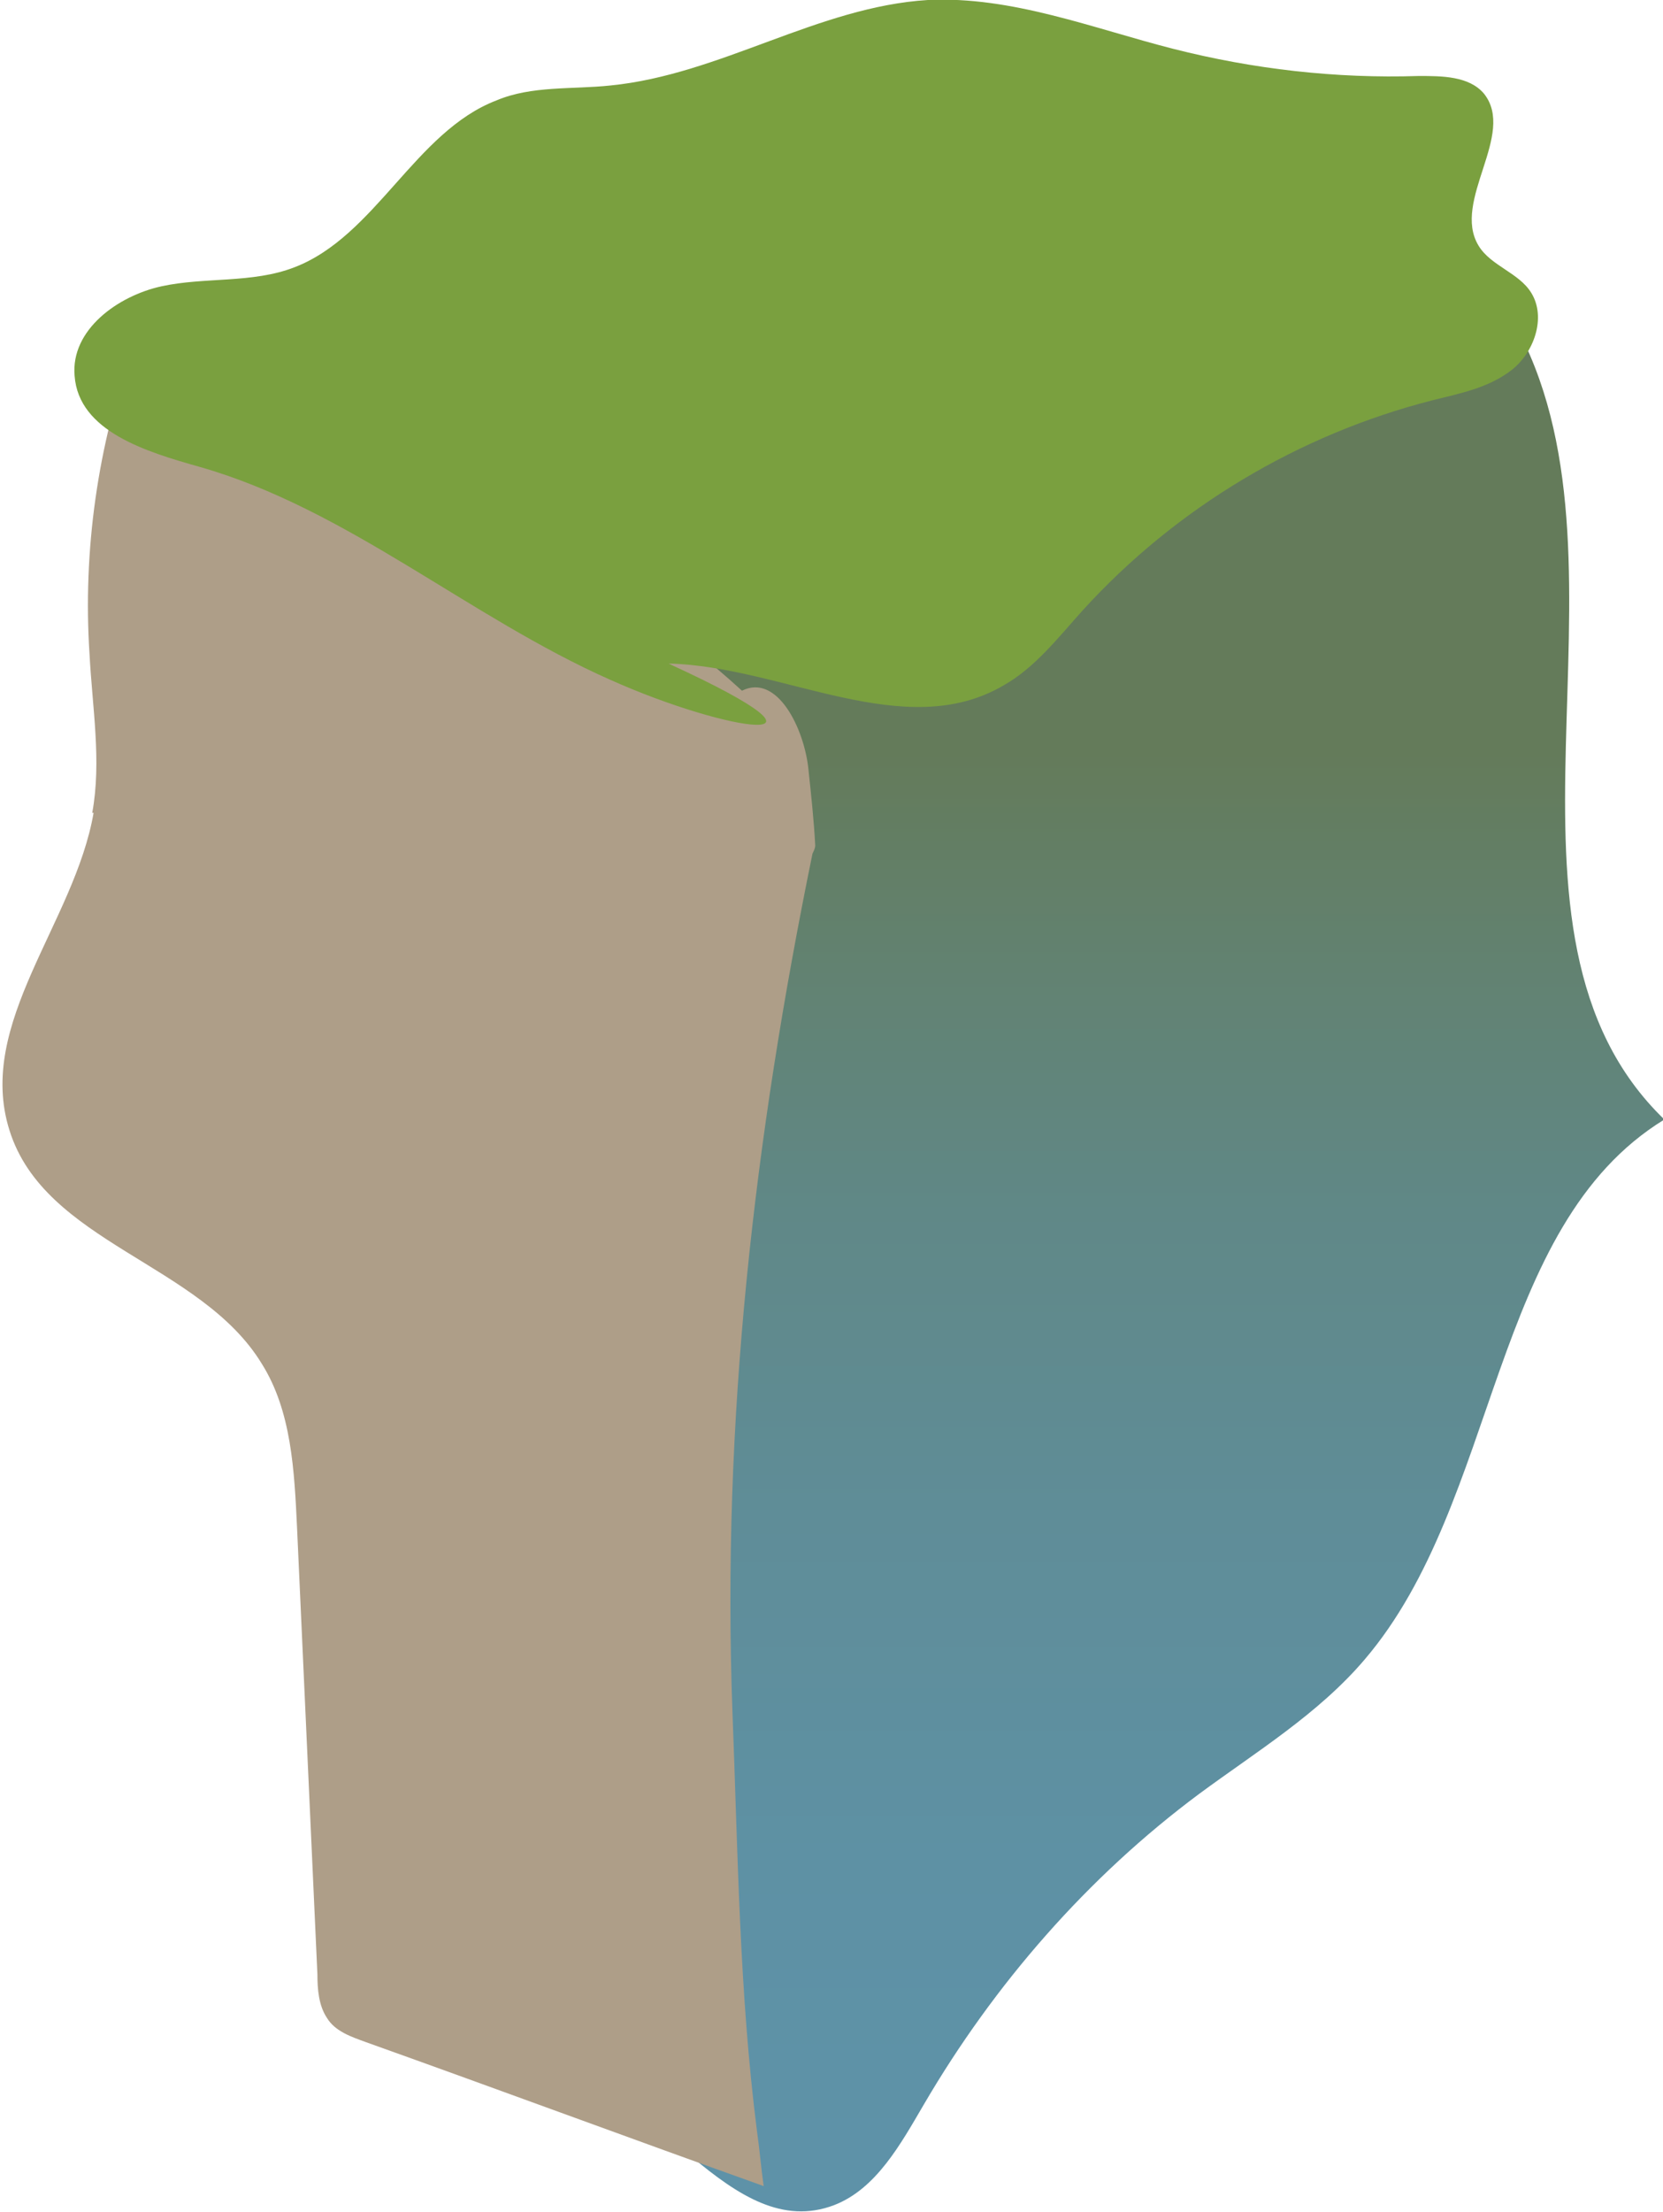
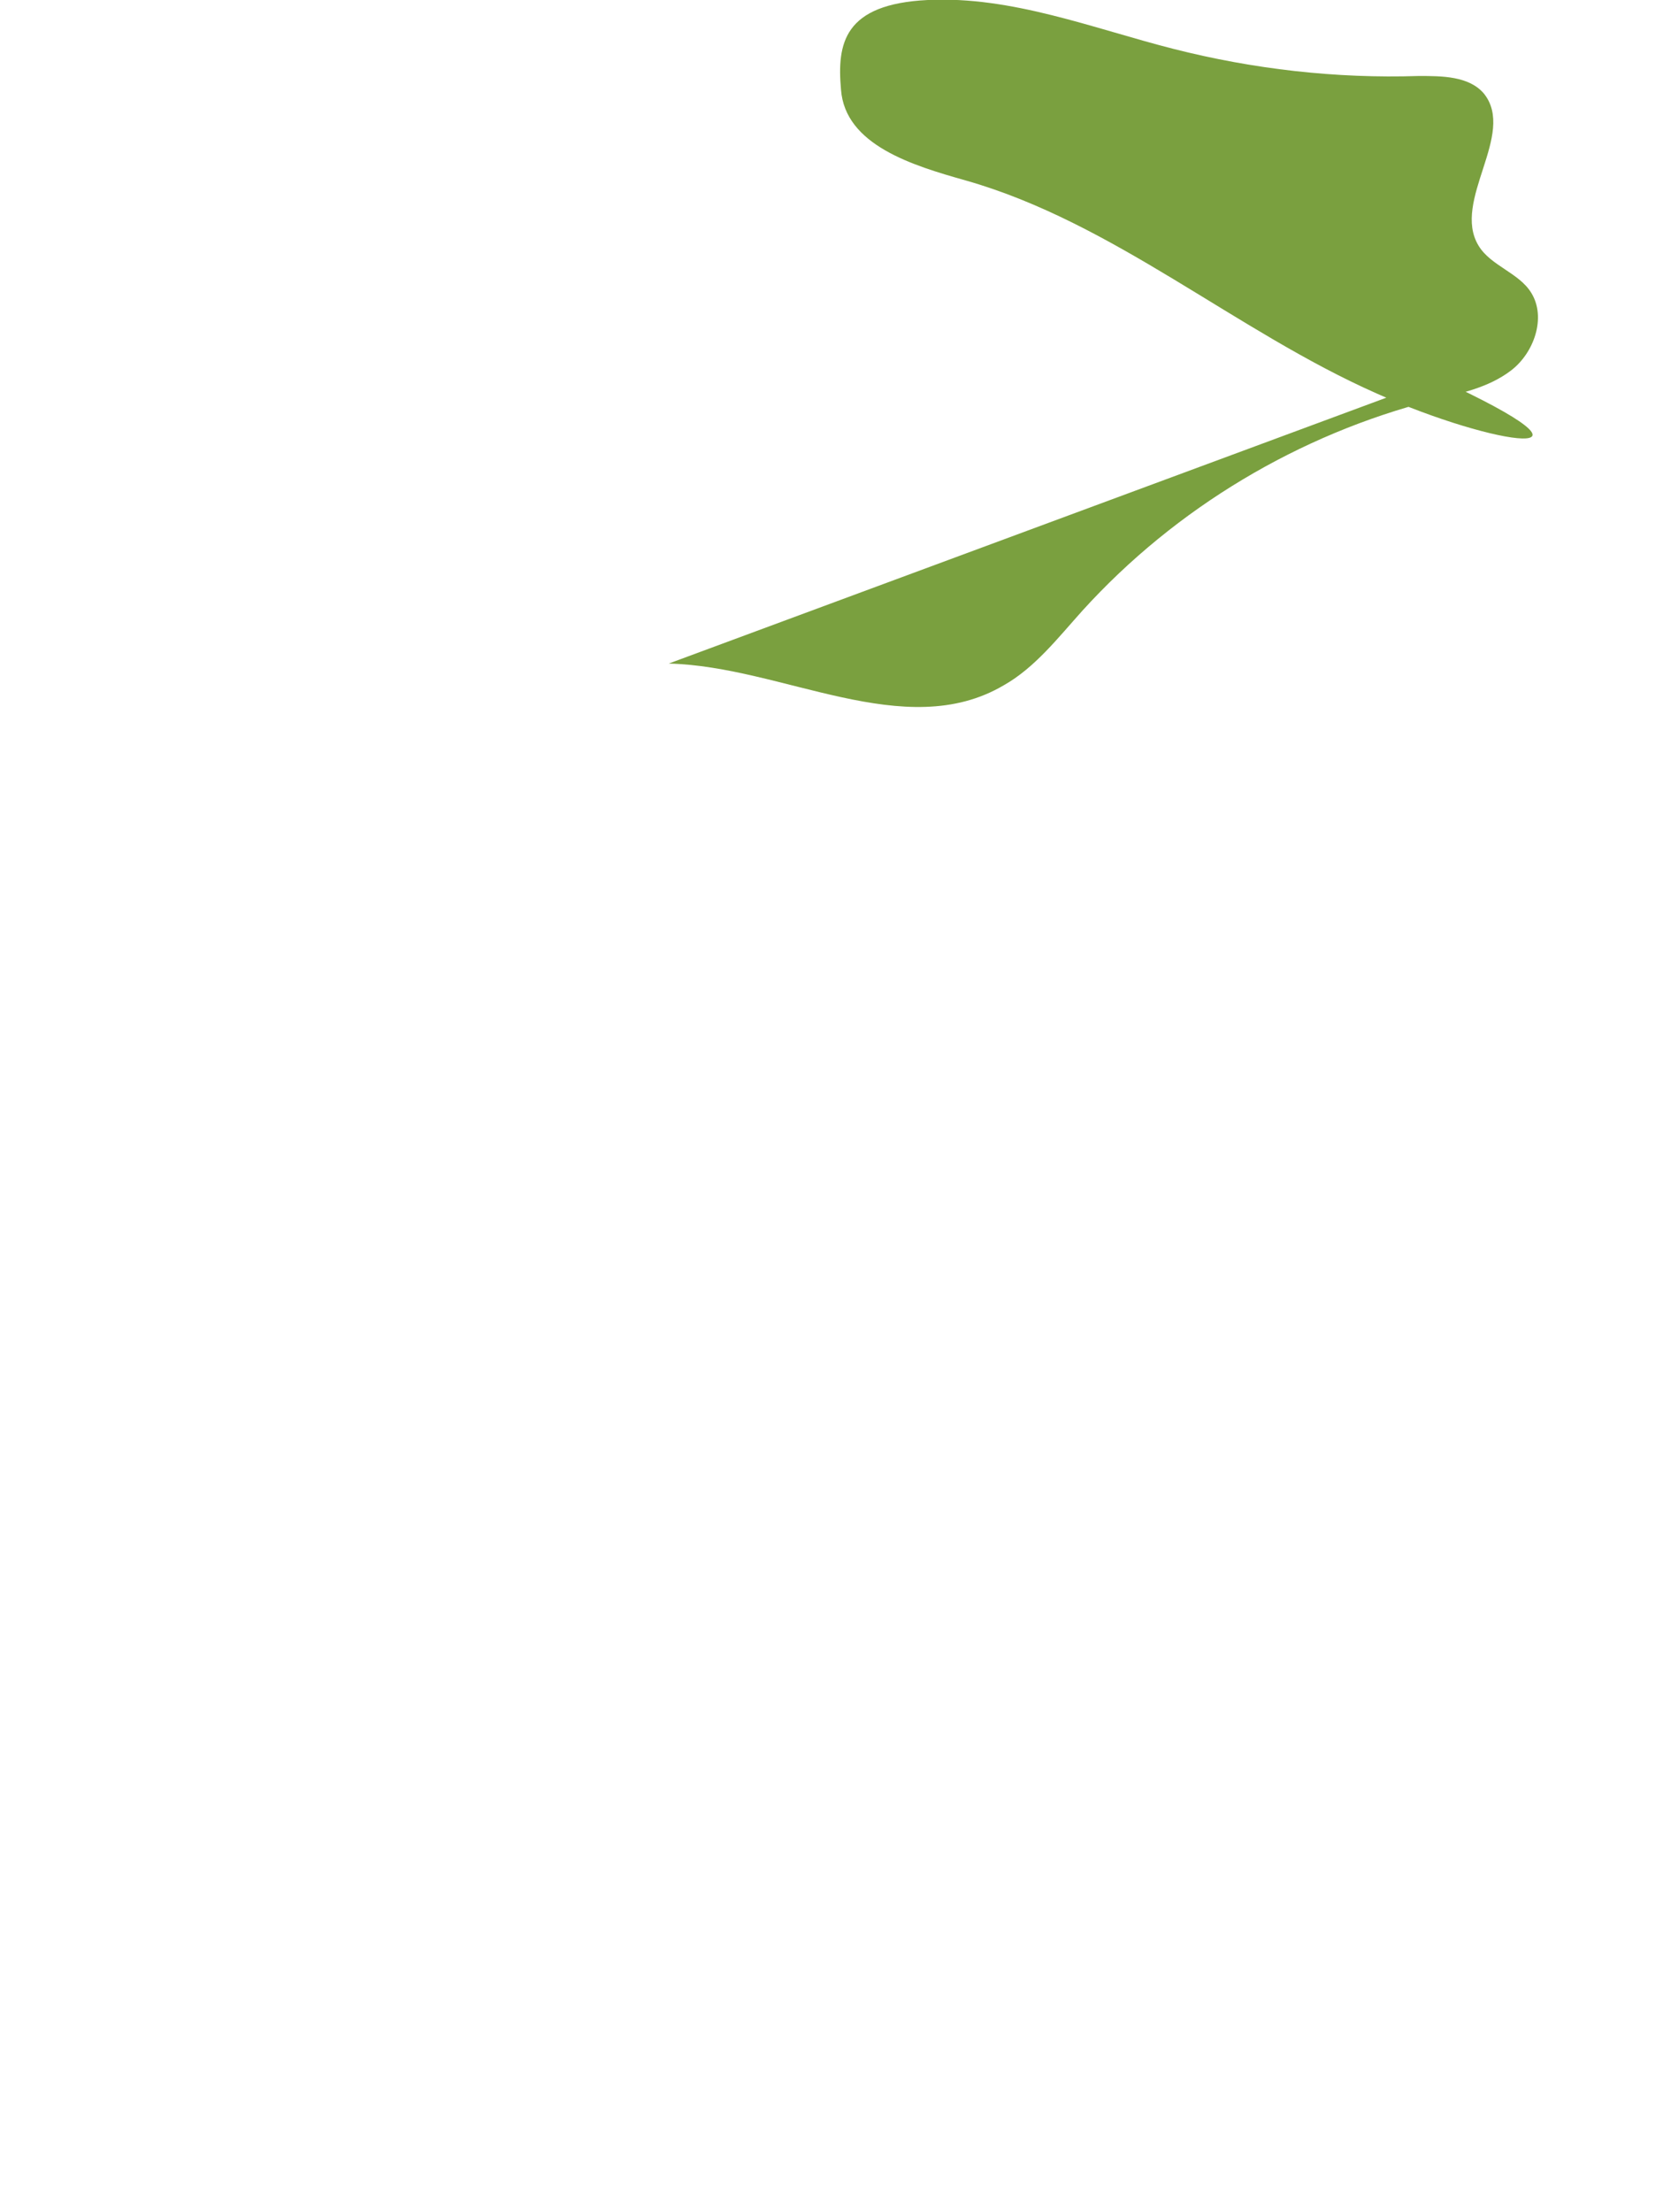
<svg xmlns="http://www.w3.org/2000/svg" id="Layer_2" viewBox="0 0 12.26 16.3">
  <defs>
    <style>.cls-1{fill:url(#linear-gradient);}.cls-2{fill:#ae9e88;}.cls-3{fill:#7aa03f;}</style>
    <linearGradient id="linear-gradient" x1="-57.59" y1="5.55" x2="-57.59" y2="28.14" gradientTransform="translate(-90.13) rotate(-180) scale(1.68 -1)" gradientUnits="userSpaceOnUse">
      <stop offset="0" stop-color="#647b5a" />
      <stop offset=".07" stop-color="#628271" />
      <stop offset=".15" stop-color="#608887" />
      <stop offset=".25" stop-color="#5f8d98" />
      <stop offset=".36" stop-color="#5e91a4" />
      <stop offset=".53" stop-color="#5e93ab" />
      <stop offset="1" stop-color="#5e94ad" />
    </linearGradient>
  </defs>
  <g id="Tracks">
    <g id="trackrock">
-       <path class="cls-1" d="m11.2,2.45c.92,1.78-.36,4.42,1.07,5.8-1.29.79-1.21,2.81-2.21,3.98-.34.4-.8.68-1.22.99-.82.61-1.51,1.4-2.03,2.29-.17.29-.35.62-.66.74-.76.29-1.32-.87-2.11-1.06-.19-.04-.39-.03-.56-.11-.31-.13-.46-.49-.55-.82-.39-1.55.05-3.44-1-4.61-.48-.54-1.27-.92-1.32-1.65-.02-.28.09-.55.18-.81.48-1.4.59-2.93.33-4.38,1.57.36,2.76,1.93,4.37,2.03.93.06,1.82-.4,2.65-.85,1.08-.58,2.16-1.16,3.07-1.54Z" />
-       <path class="cls-2" d="m.68,5.99c.07-.38,0-.78-.02-1.17-.05-.76.06-1.54.32-2.26.03-.09.08-.19.17-.21.06-.01.12.02.17.05.45.28.83.66.46.94,1.36.19,2.66.81,3.69,1.75.26-.13.46.28.49.58.02.19.04.37.05.56,0,.02-.01.04-.02.06-.43,2.1-.67,4.18-.59,6.33.04,1.03.05,2.06.18,3.08.02.14.03.27.05.41-.98-.35-1.95-.71-2.93-1.06-.11-.04-.23-.08-.29-.18-.06-.09-.07-.21-.07-.32-.05-1.1-.1-2.19-.15-3.29-.02-.42-.04-.86-.26-1.21-.45-.74-1.6-.89-1.86-1.72-.25-.79.48-1.53.62-2.34Z" />
-       <path class="cls-3" d="m4.93,4.89c.84.02,1.74.59,2.47.16.23-.13.4-.35.58-.55.69-.76,1.6-1.3,2.58-1.55.2-.05.41-.09.58-.22s.26-.39.15-.57c-.09-.15-.3-.2-.39-.35-.2-.33.28-.82.04-1.12-.11-.13-.31-.13-.48-.13-.61.02-1.22-.05-1.81-.2C8.06.21,7.46-.03,6.84,0c-.81.05-1.53.55-2.34.63-.28.03-.58,0-.84.11-.6.23-.89,1-1.49,1.23-.31.12-.66.07-.98.14s-.67.32-.64.66c.03.41.53.56.92.67,1.09.31,1.99,1.11,3.03,1.57.87.39,1.84.53.45-.11Z" />
+       <path class="cls-3" d="m4.93,4.89c.84.02,1.74.59,2.47.16.23-.13.4-.35.58-.55.69-.76,1.6-1.3,2.58-1.55.2-.05.41-.09.58-.22s.26-.39.15-.57c-.09-.15-.3-.2-.39-.35-.2-.33.28-.82.04-1.12-.11-.13-.31-.13-.48-.13-.61.02-1.22-.05-1.81-.2C8.06.21,7.46-.03,6.84,0s-.67.32-.64.66c.03.41.53.56.92.67,1.09.31,1.99,1.11,3.03,1.57.87.39,1.84.53.45-.11Z" />
    </g>
  </g>
</svg>